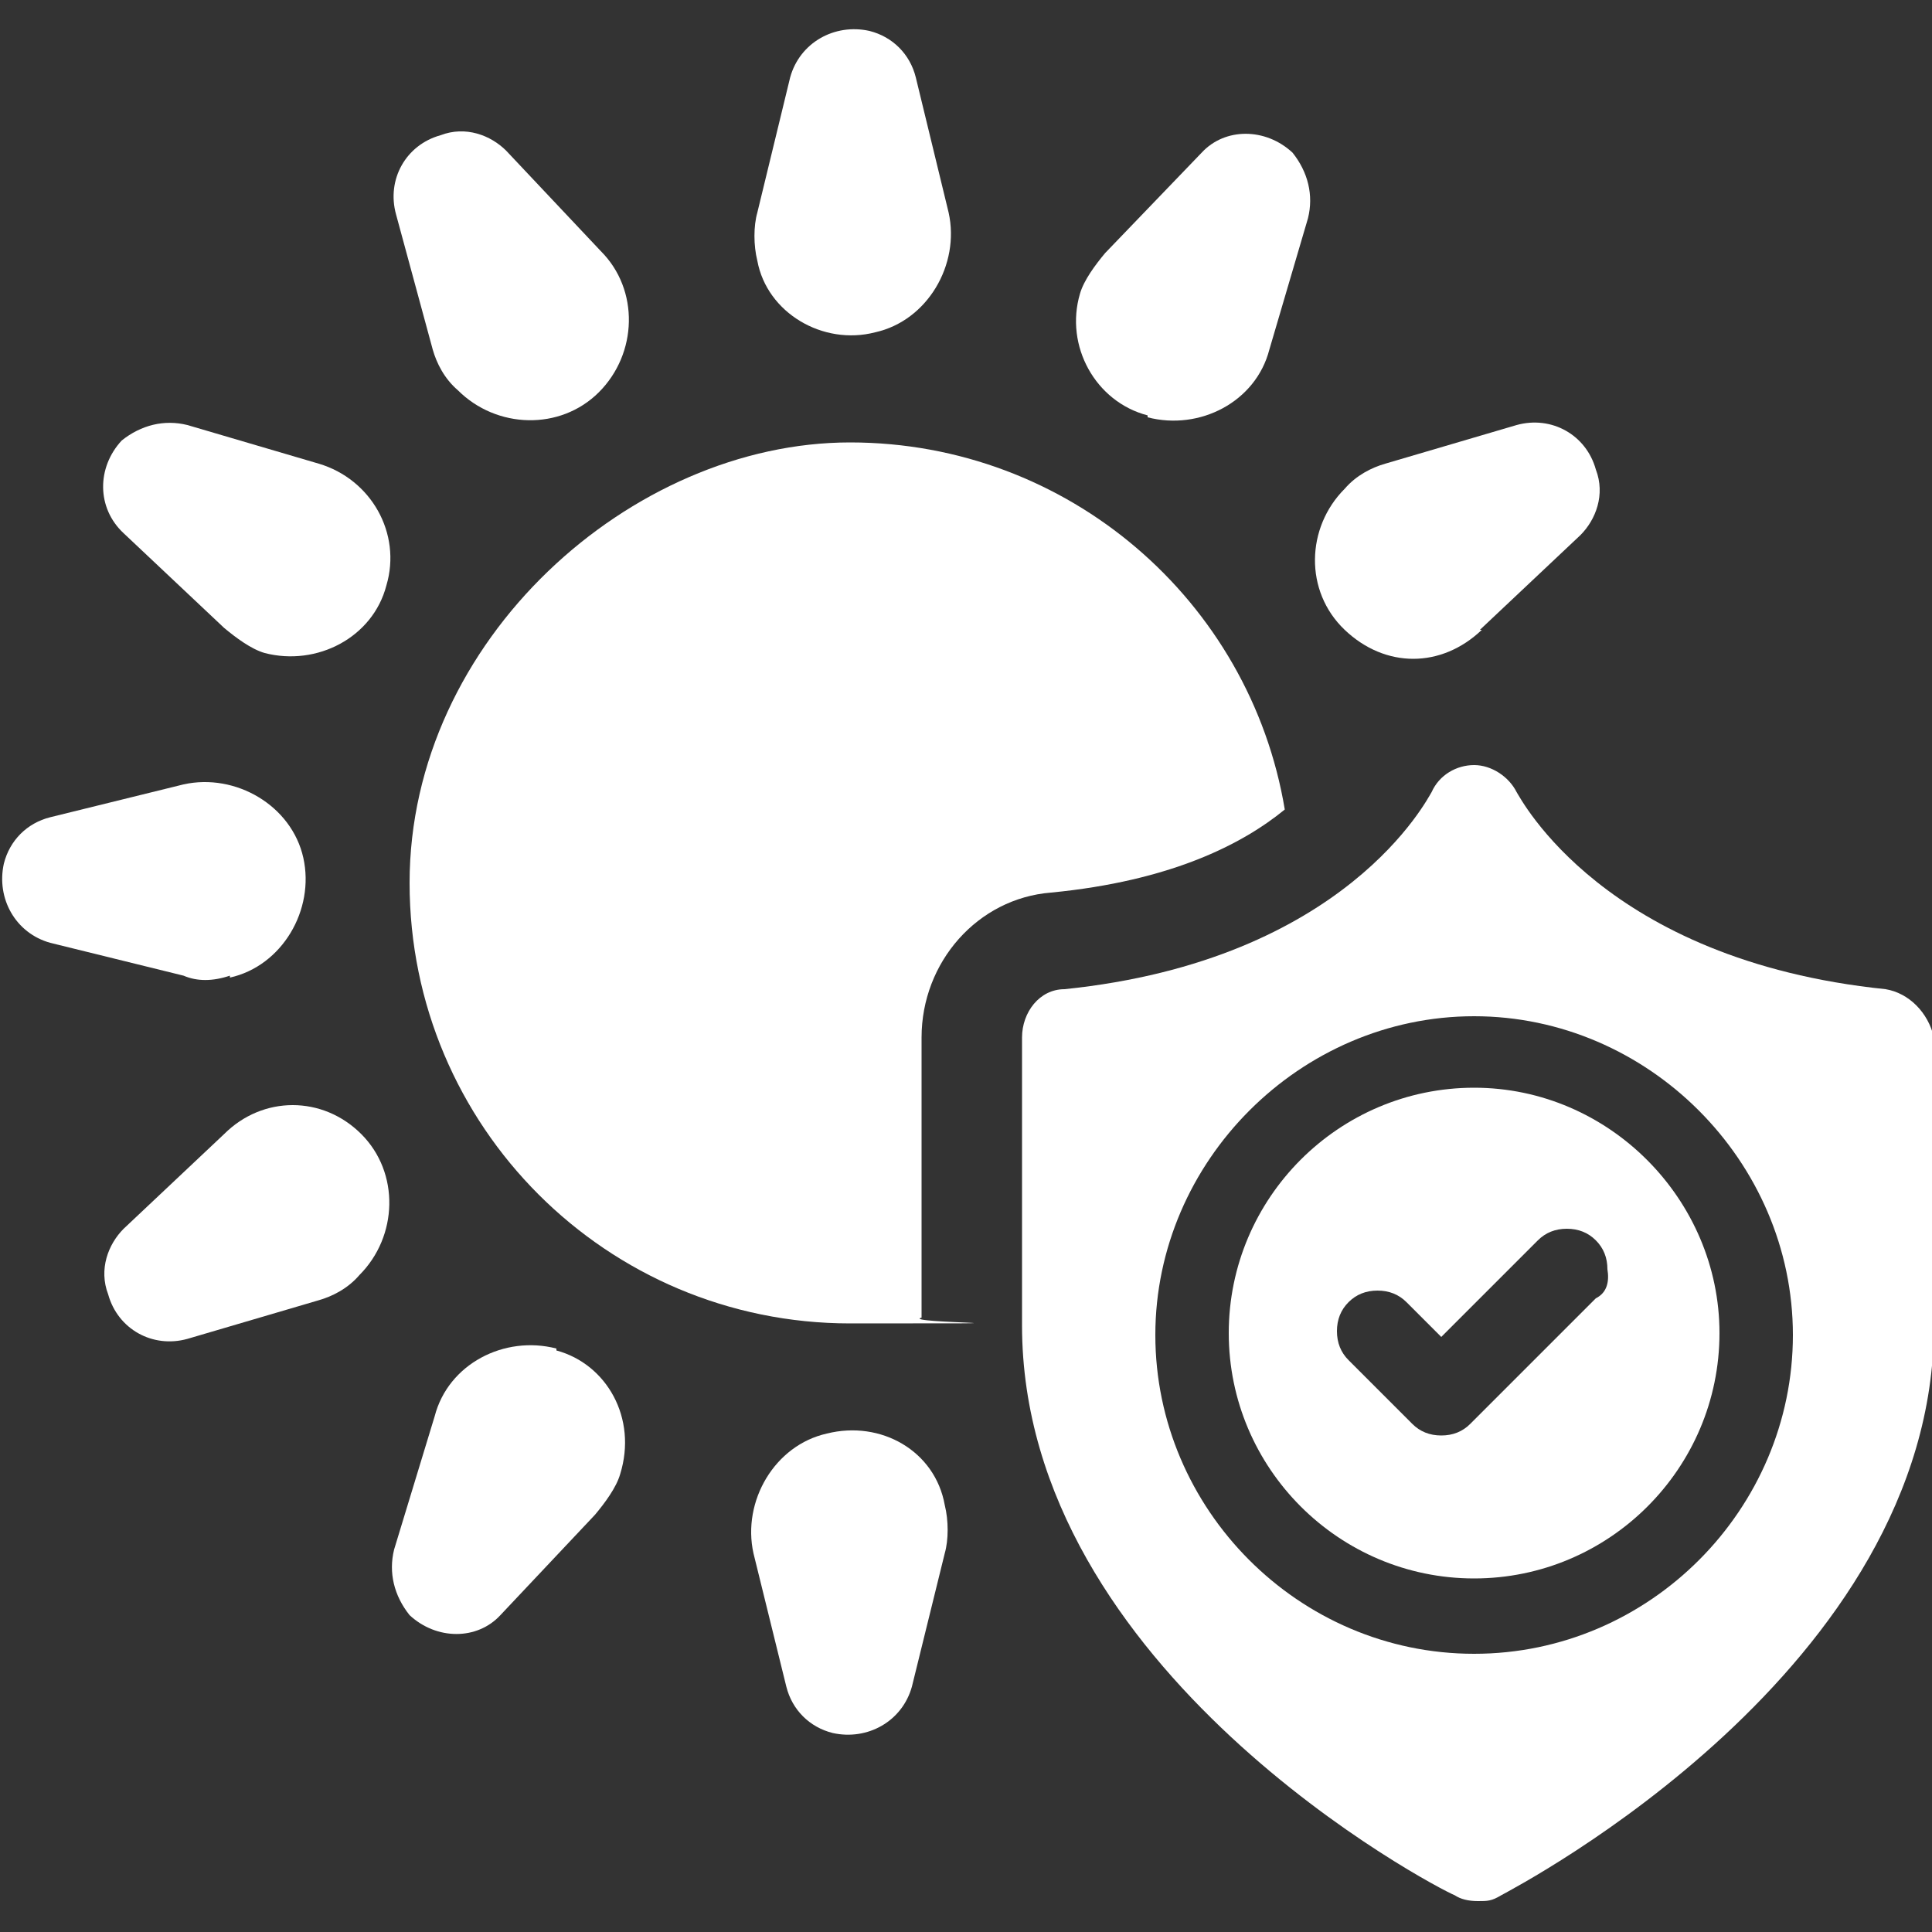
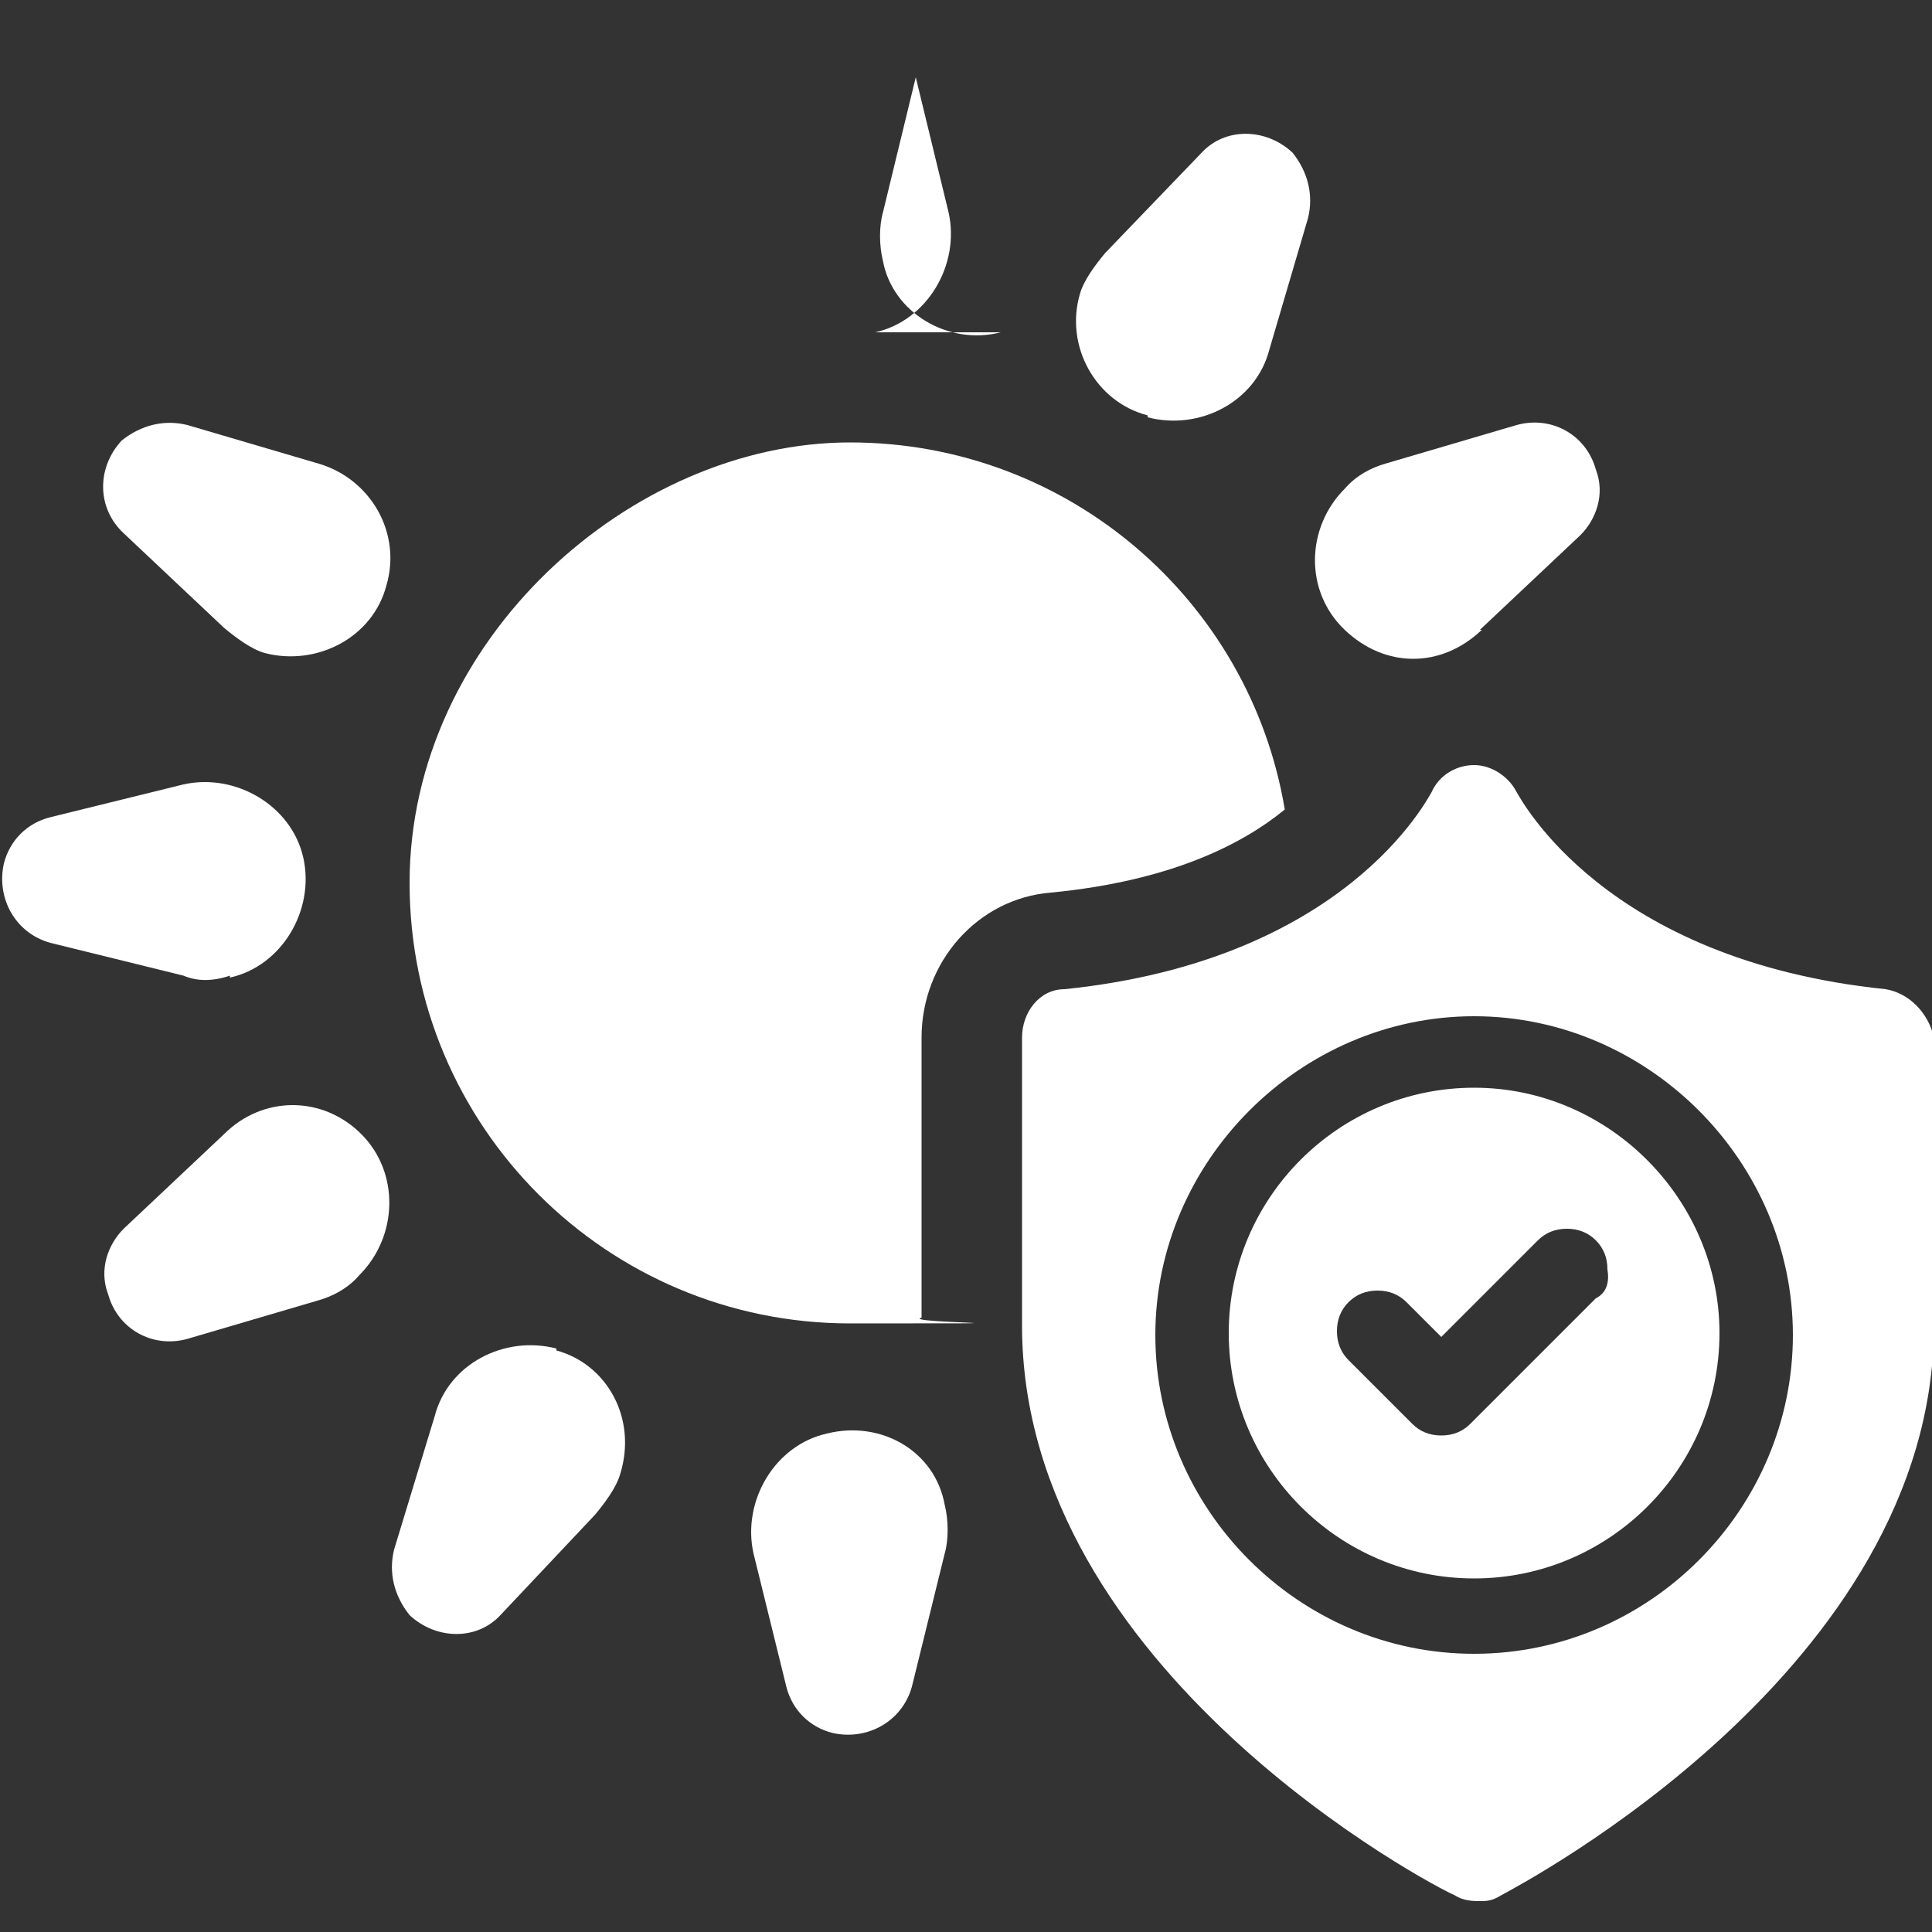
<svg xmlns="http://www.w3.org/2000/svg" id="Livello_1" version="1.1" viewBox="0 0 100 100">
  <rect x="0" y="0" width="100" height="100" fill="#333333" stroke="none" />
  <defs>
    <style>
      .st0 {
        fill: #fff;
      }
    </style>
  </defs>
  <path class="st0" d="M66.5,41.9c-1.8-10.8-11.2-19-22.5-19s-22.8,10.2-22.8,22.8,10.2,22.8,22.8,22.8,2.5,0,3.7-.3v-14.5c0-3.9,2.9-7.2,6.7-7.5,6.2-.6,9.9-2.5,12.1-4.3h0Z" />
-   <path class="st0" d="M45.3,17.2c2.7-.6,4.4-3.5,3.8-6.2l-1.7-7c-.3-1.2-1.2-2.1-2.4-2.4-1.8-.4-3.6.6-4.1,2.4l-1.7,7c-.2.7-.2,1.7,0,2.5.5,2.7,3.4,4.4,6.1,3.7Z" />
-   <path class="st0" d="M22.4,18.1c.2.7.6,1.5,1.3,2.1,2,2,5.3,2.1,7.3.1s2.1-5.3.1-7.3l-4.9-5.2c-.8-.8-2.1-1.3-3.4-.8-1.8.5-2.8,2.3-2.3,4.1l1.9,7Z" />
+   <path class="st0" d="M45.3,17.2c2.7-.6,4.4-3.5,3.8-6.2l-1.7-7l-1.7,7c-.2.7-.2,1.7,0,2.5.5,2.7,3.4,4.4,6.1,3.7Z" />
  <path class="st0" d="M16.5,24l-6.8-2c-1.2-.3-2.4,0-3.4.8-1.3,1.4-1.3,3.5.1,4.8l5.2,4.9c.6.5,1.4,1.1,2.1,1.3,2.7.7,5.6-.8,6.3-3.5.8-2.7-.8-5.5-3.5-6.3h0Z" />
  <path class="st0" d="M11.9,50.6c2.7-.6,4.4-3.5,3.8-6.2-.6-2.7-3.5-4.4-6.2-3.8l-6.9,1.7c-1.2.3-2.1,1.2-2.4,2.4-.4,1.8.6,3.6,2.4,4.1l6.9,1.7c.7.3,1.5.3,2.4,0h0Z" />
  <path class="st0" d="M11.6,58.7l-5.2,4.9c-.8.8-1.3,2.1-.8,3.4.5,1.8,2.3,2.8,4.1,2.3l6.8-2c.7-.2,1.5-.6,2.1-1.3,2-2,2.1-5.3.1-7.3s-5.1-2-7.1,0h0Z" />
  <path class="st0" d="M28.8,69.8c-2.7-.7-5.6.8-6.3,3.5l-2.1,6.9c-.3,1.2,0,2.4.8,3.4,1.4,1.3,3.5,1.3,4.7,0l4.9-5.2c.5-.6,1.1-1.4,1.3-2.1.9-2.9-.7-5.7-3.3-6.4h0Z" />
  <path class="st0" d="M42.8,74.2c-2.7.6-4.4,3.5-3.8,6.2l1.7,6.9c.3,1.2,1.2,2.1,2.4,2.4,1.8.4,3.6-.6,4.1-2.4l1.7-6.9c.2-.7.2-1.7,0-2.5-.5-2.8-3.3-4.4-6.1-3.7Z" />
  <path class="st0" d="M76.6,32.6l5.2-4.9c.8-.8,1.3-2.1.8-3.4-.5-1.8-2.3-2.8-4.1-2.3l-6.8,2c-.7.2-1.5.6-2.1,1.3-2,2-2.1,5.3,0,7.3s5,2,7.1,0h0Z" />
  <path class="st0" d="M59.4,21.6c2.7.7,5.6-.8,6.3-3.5l2-6.8c.3-1.2,0-2.4-.8-3.4-1.4-1.3-3.5-1.3-4.7,0l-5,5.2c-.5.6-1.1,1.4-1.3,2.1-.8,2.7.8,5.6,3.5,6.3h0Z" />
  <path class="st0" d="M97.6,51.2c-14.6-1.5-18.9-9.9-19.1-10.2-.4-.8-1.3-1.4-2.2-1.4s-1.8.5-2.2,1.4c-.2.3-4.4,8.7-19,10.2-1.3,0-2.2,1.2-2.2,2.5v14.9c0,17.9,21.4,29.1,22.4,29.5.3.2.7.3,1.2.3s.7,0,1.2-.3c.9-.5,22.4-11.7,22.4-29.5v-14.9c-.3-1.3-1.3-2.3-2.5-2.5h0ZM76.3,85.6c-9.1,0-16.5-7.5-16.5-16.5s7.5-16.5,16.5-16.5,16.5,7.5,16.5,16.5-7.4,16.5-16.5,16.5Z" />
  <path class="st0" d="M76.3,56.3c-7,0-12.7,5.7-12.7,12.7s5.7,12.7,12.7,12.7,12.7-5.7,12.7-12.7c0-6.9-5.7-12.7-12.7-12.7ZM82.6,67.2l-6.5,6.5c-.4.4-.9.6-1.5.6s-1.1-.2-1.5-.6l-3.3-3.3c-.4-.4-.6-.9-.6-1.5s.2-1.1.6-1.5.9-.6,1.5-.6,1.1.2,1.5.6l1.8,1.8,5-5c.4-.4.9-.6,1.5-.6s1.1.2,1.5.6c.4.4.6.9.6,1.5.1.6,0,1.2-.6,1.5h0Z" />
</svg>